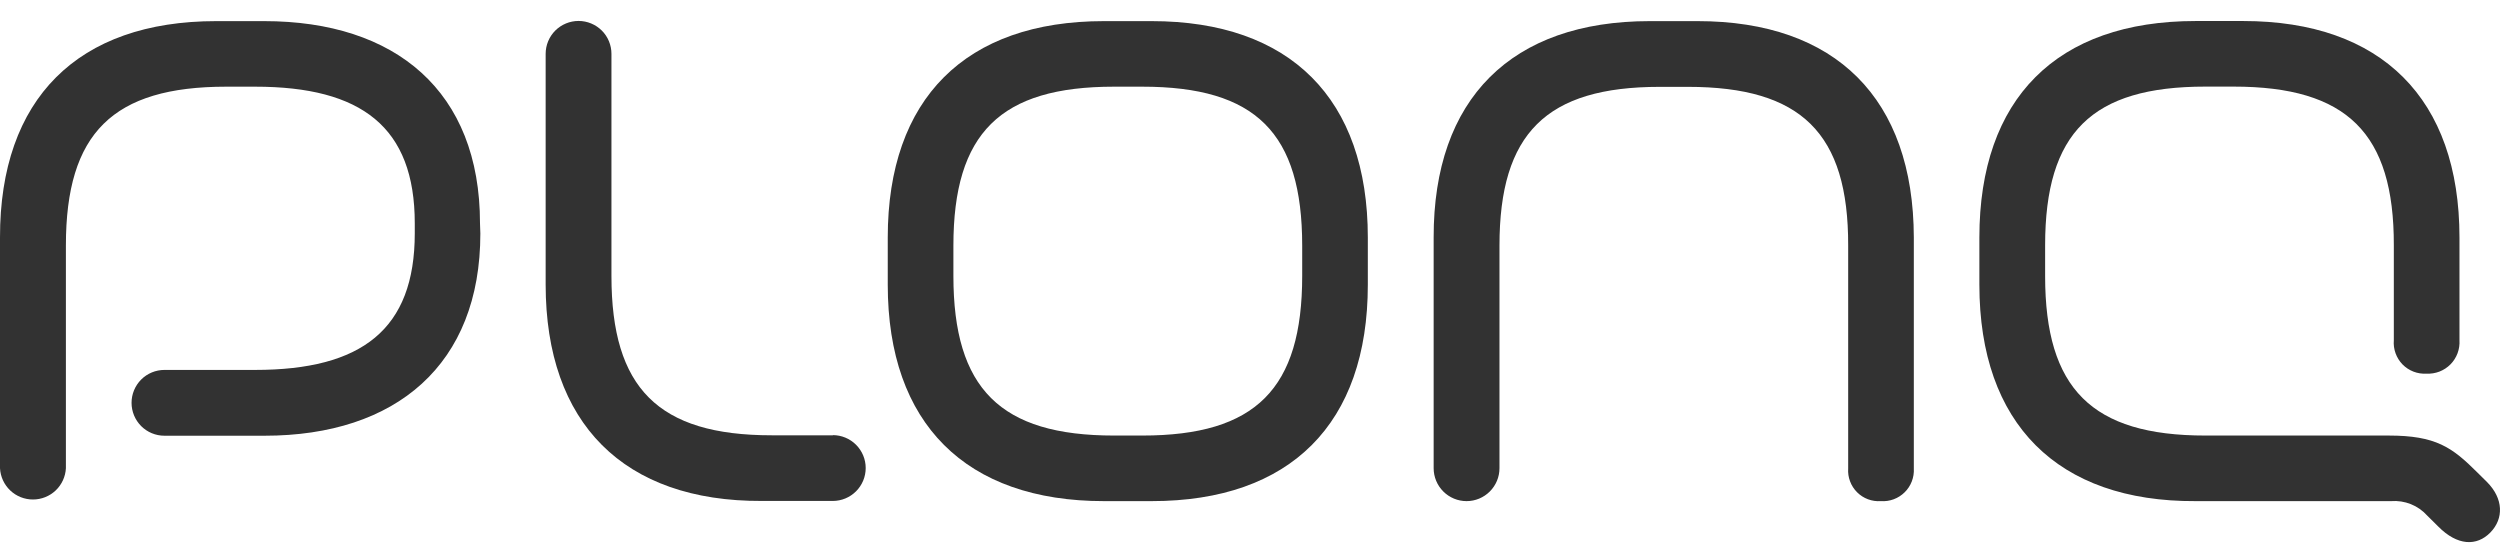
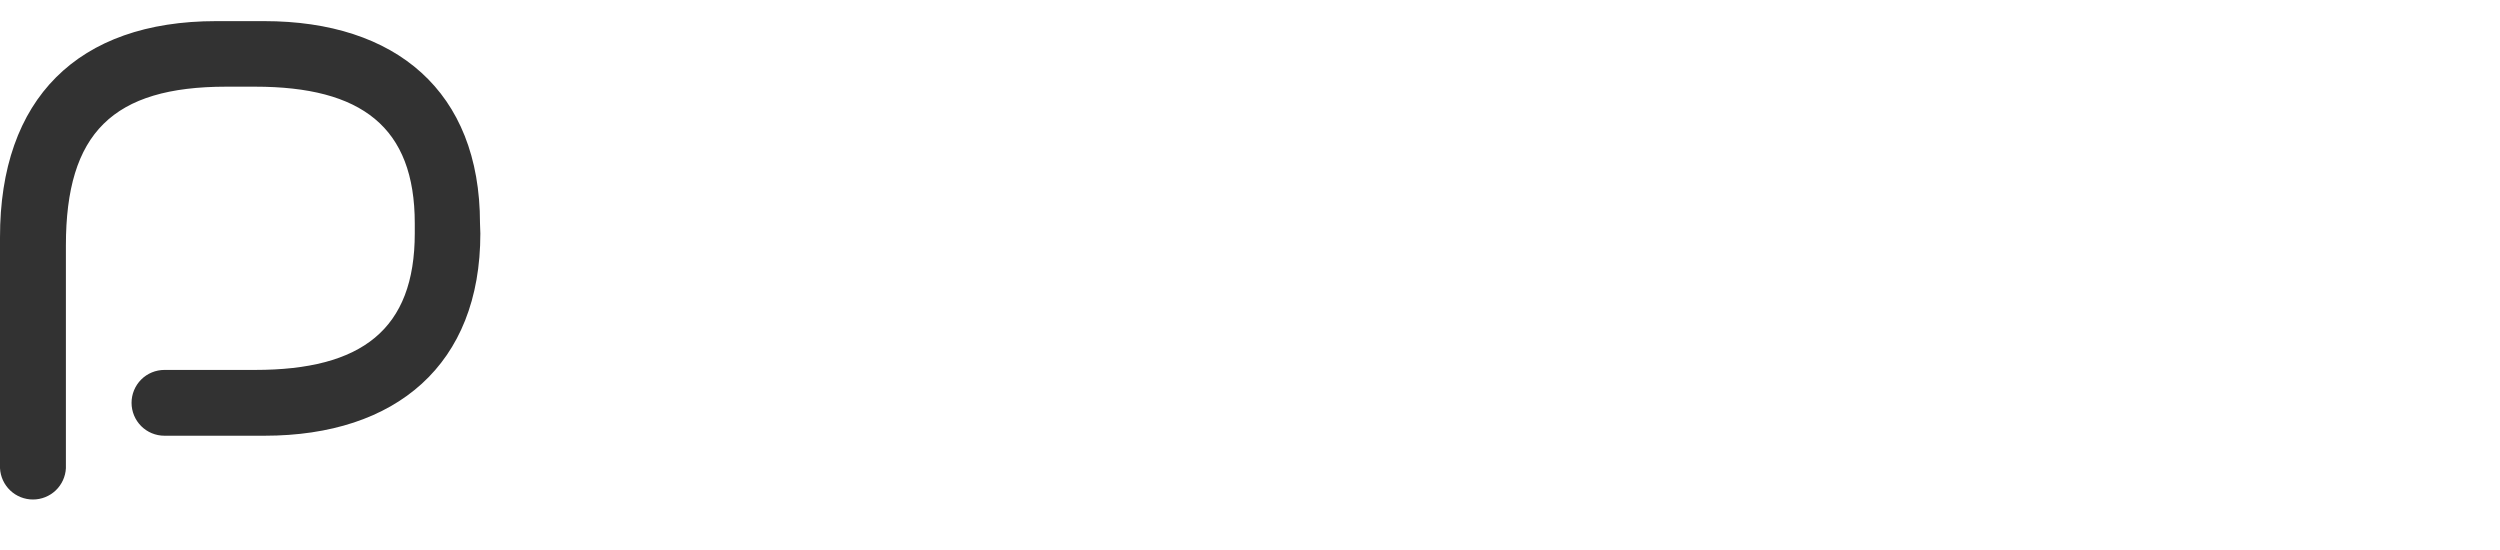
<svg xmlns="http://www.w3.org/2000/svg" width="100" height="22" viewBox="0 0 100 22" fill="none">
-   <path d="M33.319 17.412H30.87C26.323 17.412 24.458 15.523 24.458 11.039V2.154C24.458 1.805 24.32 1.47 24.073 1.223C23.826 0.977 23.491 0.838 23.142 0.838C22.793 0.838 22.458 0.977 22.211 1.223C21.964 1.47 21.826 1.805 21.826 2.154V11.379C21.826 16.936 24.952 20.062 30.474 20.038H33.312C33.661 20.038 33.995 19.899 34.242 19.652C34.489 19.405 34.628 19.071 34.628 18.721C34.628 18.372 34.489 18.038 34.242 17.791C33.995 17.544 33.661 17.405 33.312 17.405L33.319 17.412Z" fill="#323232" />
  <path d="M19.2 8.934C19.2 3.648 15.827 0.845 10.566 0.845H8.648C3.109 0.845 -0.007 3.95 1.15912e-05 9.5V18.728C0.017 19.066 0.164 19.385 0.409 19.618C0.654 19.851 0.98 19.98 1.318 19.98C1.656 19.98 1.982 19.851 2.227 19.618C2.472 19.385 2.619 19.066 2.636 18.728V9.816C2.636 5.322 4.512 3.467 9.051 3.467H10.204C14.459 3.467 16.591 5.079 16.591 8.934V9.33C16.591 13.189 14.459 14.797 10.204 14.797H6.578C6.229 14.797 5.894 14.935 5.647 15.182C5.401 15.429 5.262 15.764 5.262 16.113C5.262 16.462 5.401 16.797 5.647 17.044C5.894 17.291 6.229 17.429 6.578 17.429H10.579C15.841 17.429 19.217 14.585 19.214 9.337L19.2 8.934Z" fill="#323232" />
-   <path d="M46.065 0.845H44.158C38.618 0.845 35.51 3.946 35.51 9.5V11.389C35.51 16.947 38.636 20.045 44.158 20.045H46.065C51.622 20.045 54.713 16.943 54.713 11.389V9.5C54.713 3.946 51.605 0.845 46.065 0.845ZM52.088 11.035C52.088 15.55 50.236 17.422 45.69 17.422H44.561C40.015 17.422 38.136 15.55 38.136 11.035V9.83C38.136 5.315 40.015 3.467 44.561 3.467H45.69C50.236 3.467 52.088 5.315 52.088 9.83V11.035Z" fill="#323232" />
-   <path d="M99.48 19.281L99.094 18.899C98.083 17.888 97.43 17.422 95.548 17.422H88.216C83.67 17.422 81.805 15.55 81.805 11.046V9.813C81.805 5.298 83.677 3.464 88.216 3.464H89.341C93.877 3.464 95.763 5.318 95.753 9.813V13.609C95.738 13.786 95.762 13.963 95.822 14.13C95.882 14.297 95.977 14.449 96.1 14.576C96.224 14.703 96.374 14.801 96.539 14.865C96.705 14.929 96.882 14.957 97.059 14.946C97.236 14.955 97.413 14.927 97.579 14.863C97.744 14.799 97.894 14.7 98.019 14.574C98.144 14.447 98.24 14.296 98.302 14.13C98.364 13.963 98.39 13.786 98.379 13.609V9.5C98.379 3.943 95.253 0.841 89.73 0.841H87.824C82.266 0.841 79.175 3.943 79.175 9.5V11.389C79.175 16.947 82.301 20.073 87.824 20.045H95.642C95.912 20.024 96.183 20.065 96.434 20.166C96.685 20.266 96.909 20.423 97.09 20.625L97.531 21.062C98.295 21.834 99.07 21.858 99.615 21.299C100.16 20.739 100.136 19.941 99.48 19.281Z" fill="#323232" />
-   <path d="M67.901 0.845H65.991C60.455 0.845 57.336 3.95 57.346 9.5V18.728C57.346 19.078 57.485 19.412 57.732 19.659C57.979 19.906 58.313 20.045 58.663 20.045C59.012 20.045 59.346 19.906 59.593 19.659C59.84 19.412 59.979 19.078 59.979 18.728V9.823C59.979 5.332 61.851 3.474 66.391 3.474H67.516C72.055 3.474 73.938 5.329 73.927 9.823V18.742C73.915 18.917 73.941 19.092 74.003 19.255C74.064 19.419 74.16 19.567 74.284 19.691C74.407 19.814 74.556 19.91 74.72 19.971C74.884 20.032 75.059 20.057 75.233 20.045C75.408 20.057 75.584 20.032 75.748 19.971C75.913 19.91 76.062 19.814 76.187 19.691C76.312 19.568 76.409 19.42 76.472 19.256C76.535 19.093 76.563 18.917 76.553 18.742V9.5C76.539 3.95 73.438 0.845 67.901 0.845Z" fill="#323232" />
</svg>